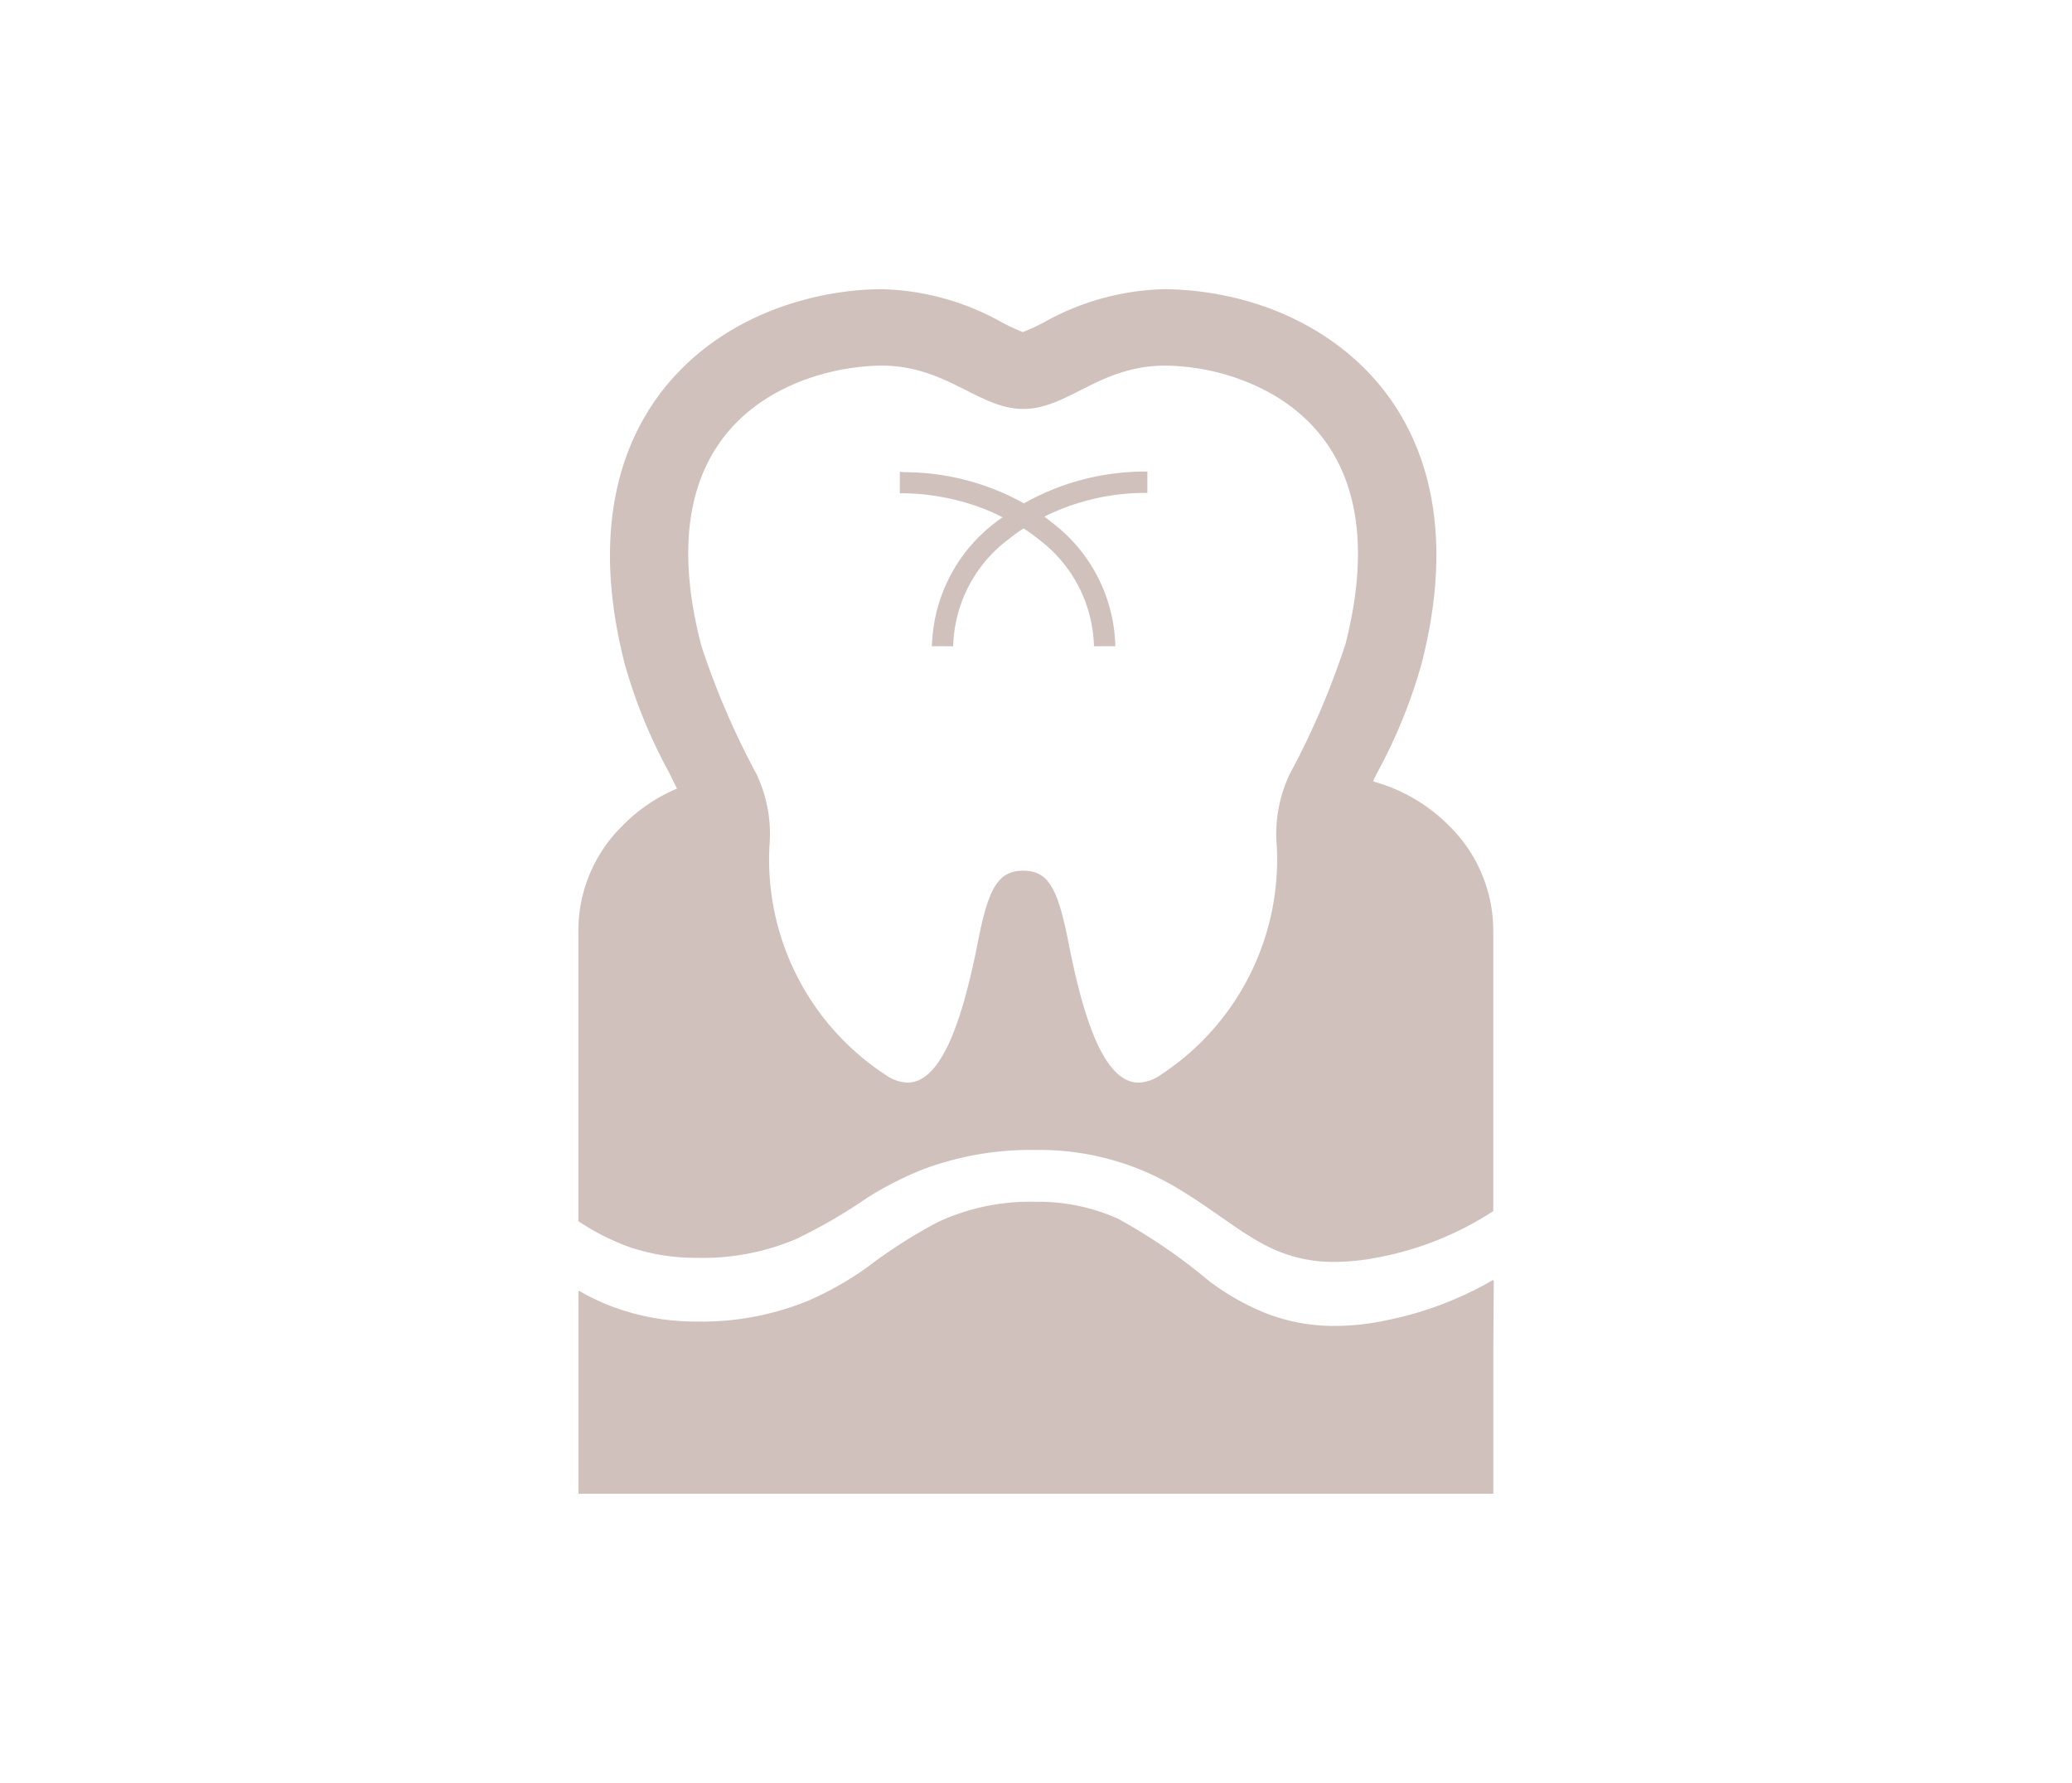
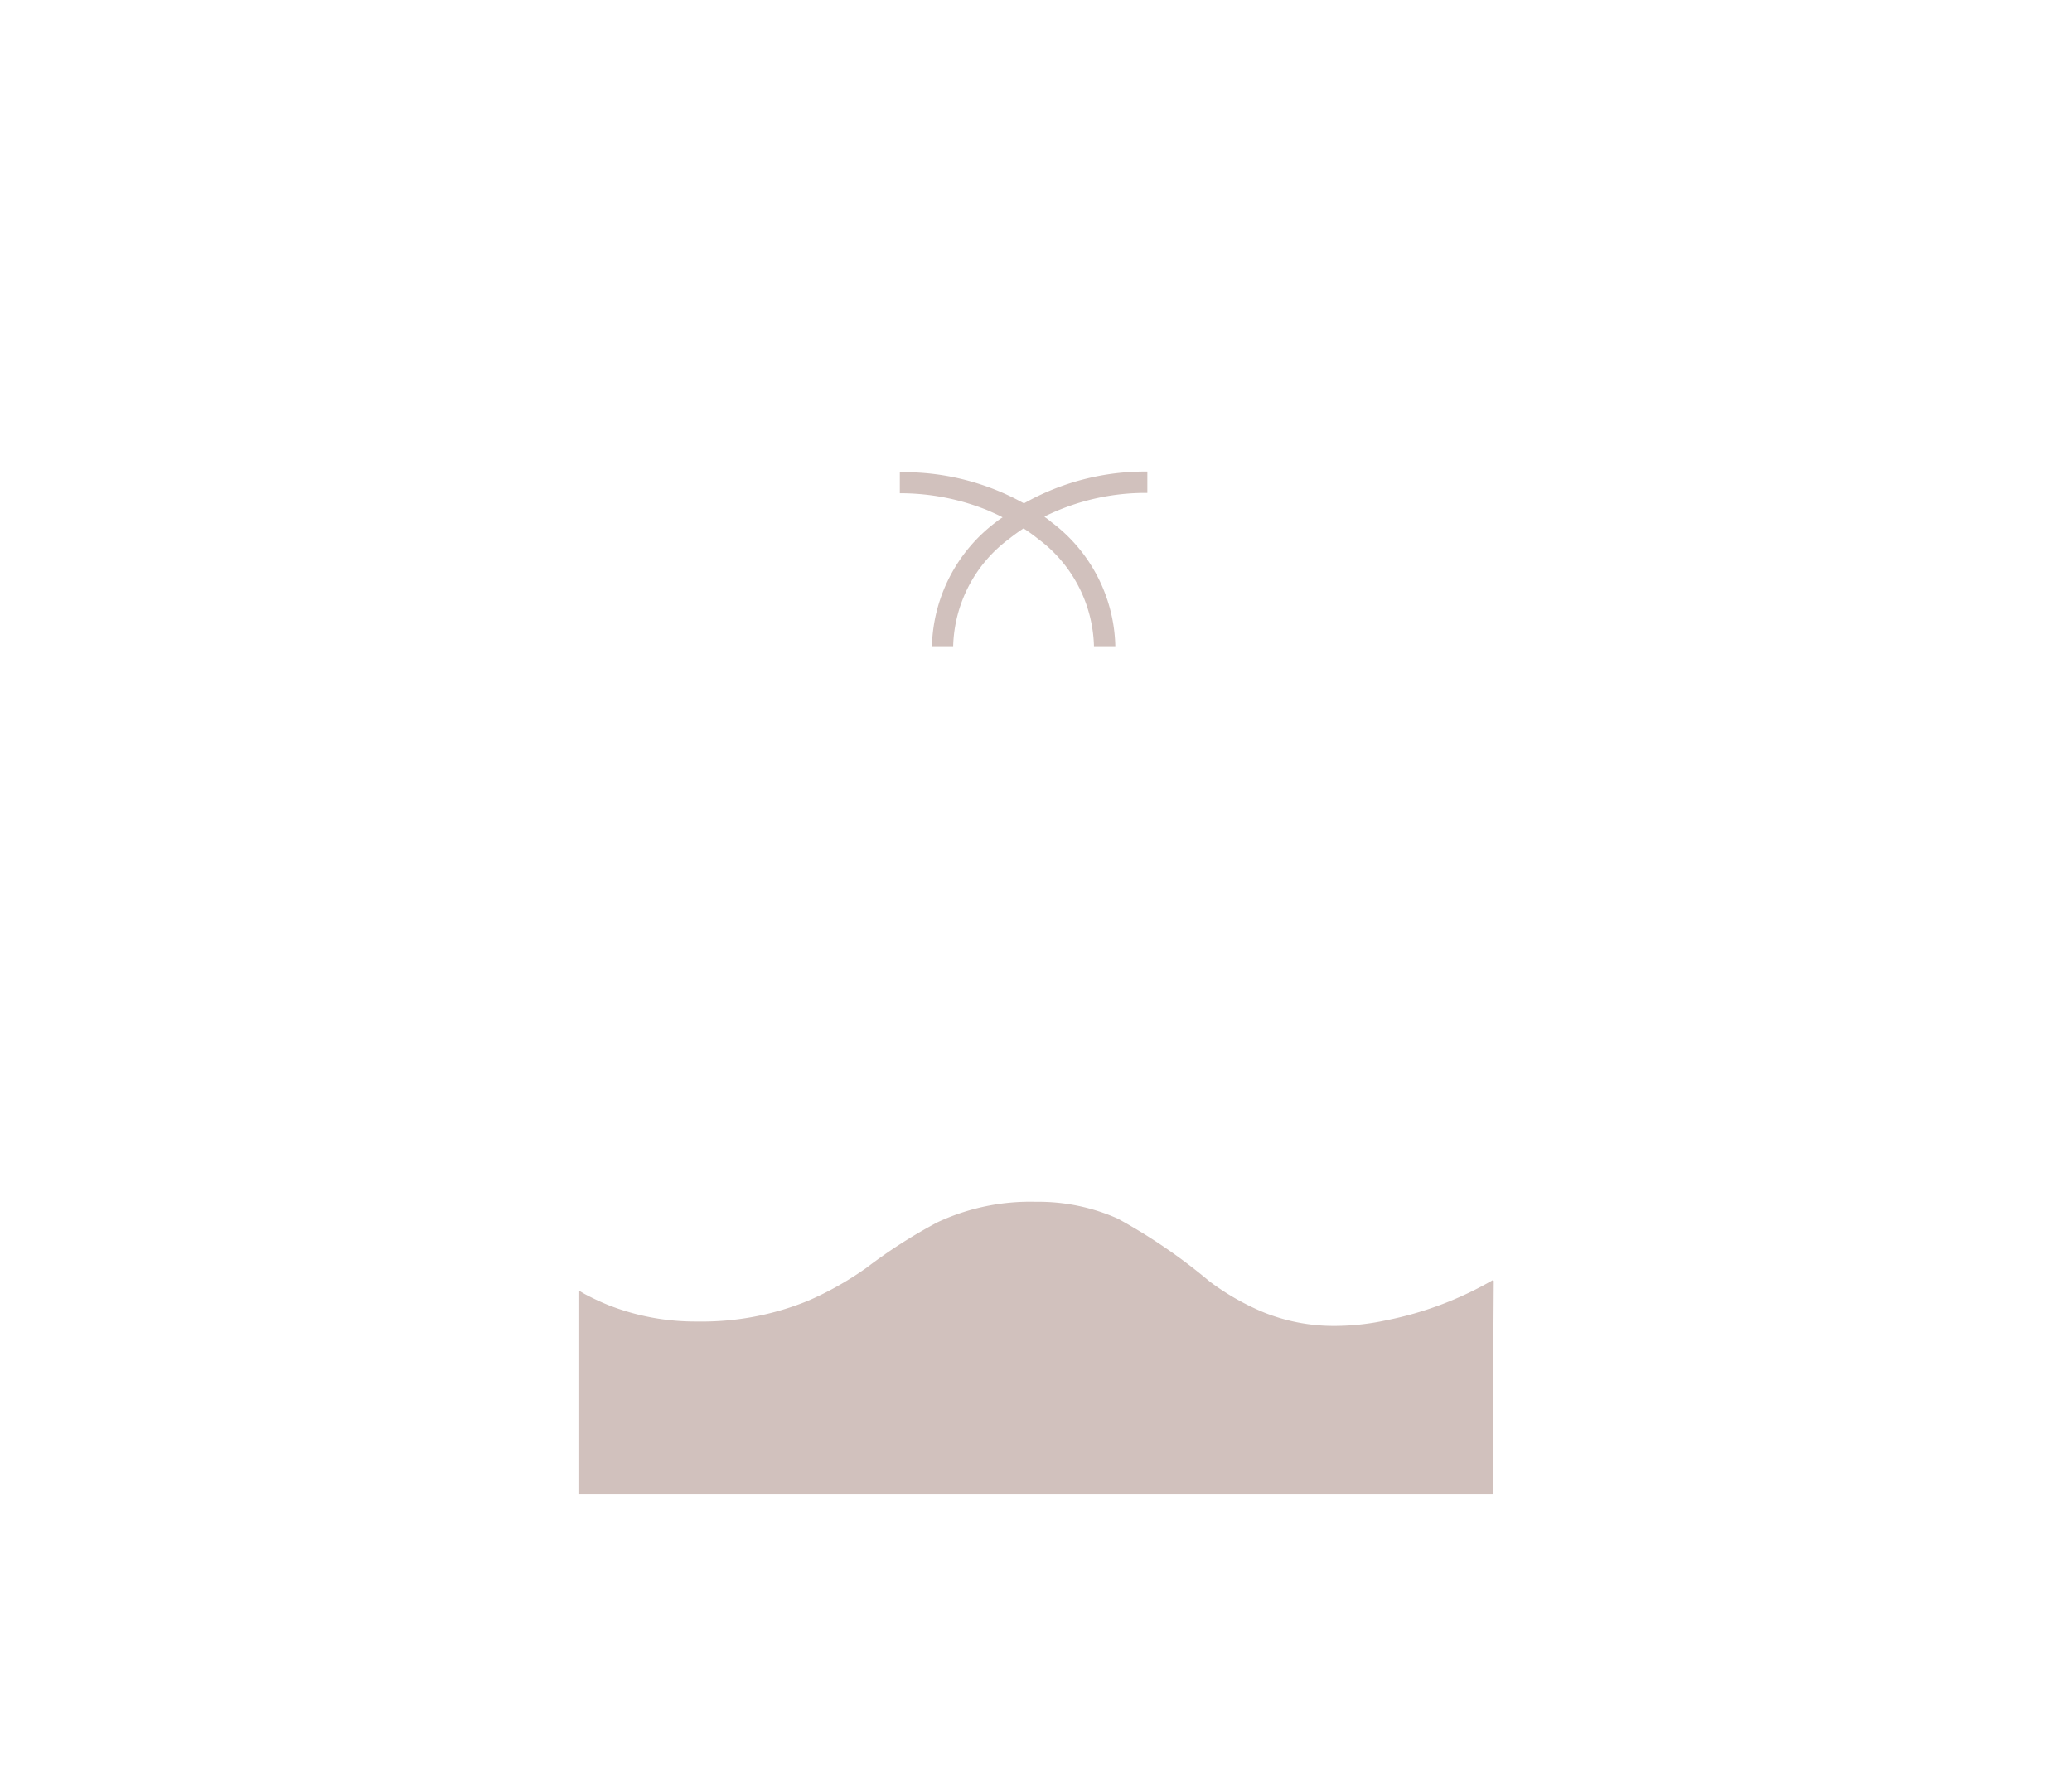
<svg xmlns="http://www.w3.org/2000/svg" width="43" height="37" viewBox="0 0 43 37">
  <defs>
    <clipPath id="clip-path">
      <rect id="長方形_58" data-name="長方形 58" width="43" height="37" transform="translate(860 1881)" fill="#fff" stroke="#707070" stroke-width="1" />
    </clipPath>
  </defs>
  <g id="マスクグループ_3" data-name="マスクグループ 3" transform="translate(-860 -1881)" clip-path="url(#clip-path)">
    <g id="歯と歯茎のアイコン" transform="translate(872 1887)">
-       <path id="パス_35" data-name="パス 35" d="M64.1,20.1a4.974,4.974,0,0,0,2.044-.383,10.885,10.885,0,0,0,1.478-.854,6.943,6.943,0,0,1,1.2-.61,6.361,6.361,0,0,1,2.309-.391,5.538,5.538,0,0,1,2.989.822c.741.447,1.287.922,1.869,1.2a2.991,2.991,0,0,0,1.348.3,4.641,4.641,0,0,0,.851-.084,6.616,6.616,0,0,0,2.439-.969V13.294a3.043,3.043,0,0,0-.912-2.155,3.519,3.519,0,0,0-1.517-.906c-.022-.007-.043-.018-.065-.025.032-.063.065-.131.1-.2a10.855,10.855,0,0,0,.9-2.21C80.3,3.3,78.018.946,75.493.239A6.569,6.569,0,0,0,73.816,0,5.366,5.366,0,0,0,71.3.69a3.985,3.985,0,0,1-.436.2,3.97,3.97,0,0,1-.432-.2A5.349,5.349,0,0,0,67.924,0a6.388,6.388,0,0,0-1.678.243c-2.524.706-4.8,3.064-3.636,7.561a10.744,10.744,0,0,0,.9,2.2c.065.132.122.251.179.359a3.454,3.454,0,0,0-1.136.774,3.043,3.043,0,0,0-.912,2.155v6.048a4.99,4.99,0,0,0,1.042.531A4.312,4.312,0,0,0,64.1,20.1Zm13.448-12.7a16.356,16.356,0,0,1-1.144,2.661,2.9,2.9,0,0,0-.269,1.5,5.339,5.339,0,0,1-2.4,4.736.85.85,0,0,1-.468.167c-.721,0-1.148-1.345-1.449-2.877-.224-1.145-.415-1.52-.945-1.52s-.729.375-.949,1.52c-.305,1.532-.733,2.877-1.454,2.877a.849.849,0,0,1-.464-.167,5.339,5.339,0,0,1-2.4-4.736,2.9,2.9,0,0,0-.269-1.5,16.387,16.387,0,0,1-1.144-2.661c-.993-3.81.937-5.195,2.5-5.634a4.788,4.788,0,0,1,1.234-.18c1.36,0,2.024.9,2.948.9s1.584-.9,2.944-.9a4.784,4.784,0,0,1,1.23.18C76.609,2.214,78.539,3.6,77.549,7.409Z" transform="translate(-61.638 0)" fill="#d1c1bd" />
      <path id="パス_36" data-name="パス 36" d="M80.634,399.675l-.009.005v-.024a7.211,7.211,0,0,1-2.207.837,5.111,5.111,0,0,1-1.083.12,3.891,3.891,0,0,1-1.47-.279,5.168,5.168,0,0,1-1.132-.647,11.646,11.646,0,0,0-1.9-1.3,4.034,4.034,0,0,0-1.7-.35,4.535,4.535,0,0,0-2.044.425,10.682,10.682,0,0,0-1.478.948,6.728,6.728,0,0,1-1.2.678,5.821,5.821,0,0,1-2.309.434,4.926,4.926,0,0,1-1.832-.337,5.092,5.092,0,0,1-.513-.24c-.032-.021-.069-.039-.1-.062v.01l-.019-.01v4.192h0v.021H80.625v-2.993Z" transform="translate(-61.634 -379.1)" fill="#d1c1bd" />
      <path id="パス_37" data-name="パス 37" d="M202.351,71.315c-.024,0-.048-.005-.072-.006h-.021v.443a4.819,4.819,0,0,1,1.821.353c.105.047.211.092.312.147a1.281,1.281,0,0,0-.14.1,3.328,3.328,0,0,0-1.323,2.479c0,.025-.005.049-.006.074h0c0,.007,0,.014,0,.021h.443a2.865,2.865,0,0,1,1.161-2.228,3.653,3.653,0,0,1,.3-.217,3.655,3.655,0,0,1,.3.217,2.865,2.865,0,0,1,1.161,2.228h.443a3.308,3.308,0,0,0-1.325-2.574,1.389,1.389,0,0,0-.13-.1l-.015-.017a4.727,4.727,0,0,1,2.135-.49v-.443a5.106,5.106,0,0,0-2.561.66A5.107,5.107,0,0,0,202.351,71.315Z" transform="translate(-195.584 -67.517)" fill="#d1c1bd" />
    </g>
  </g>
</svg>